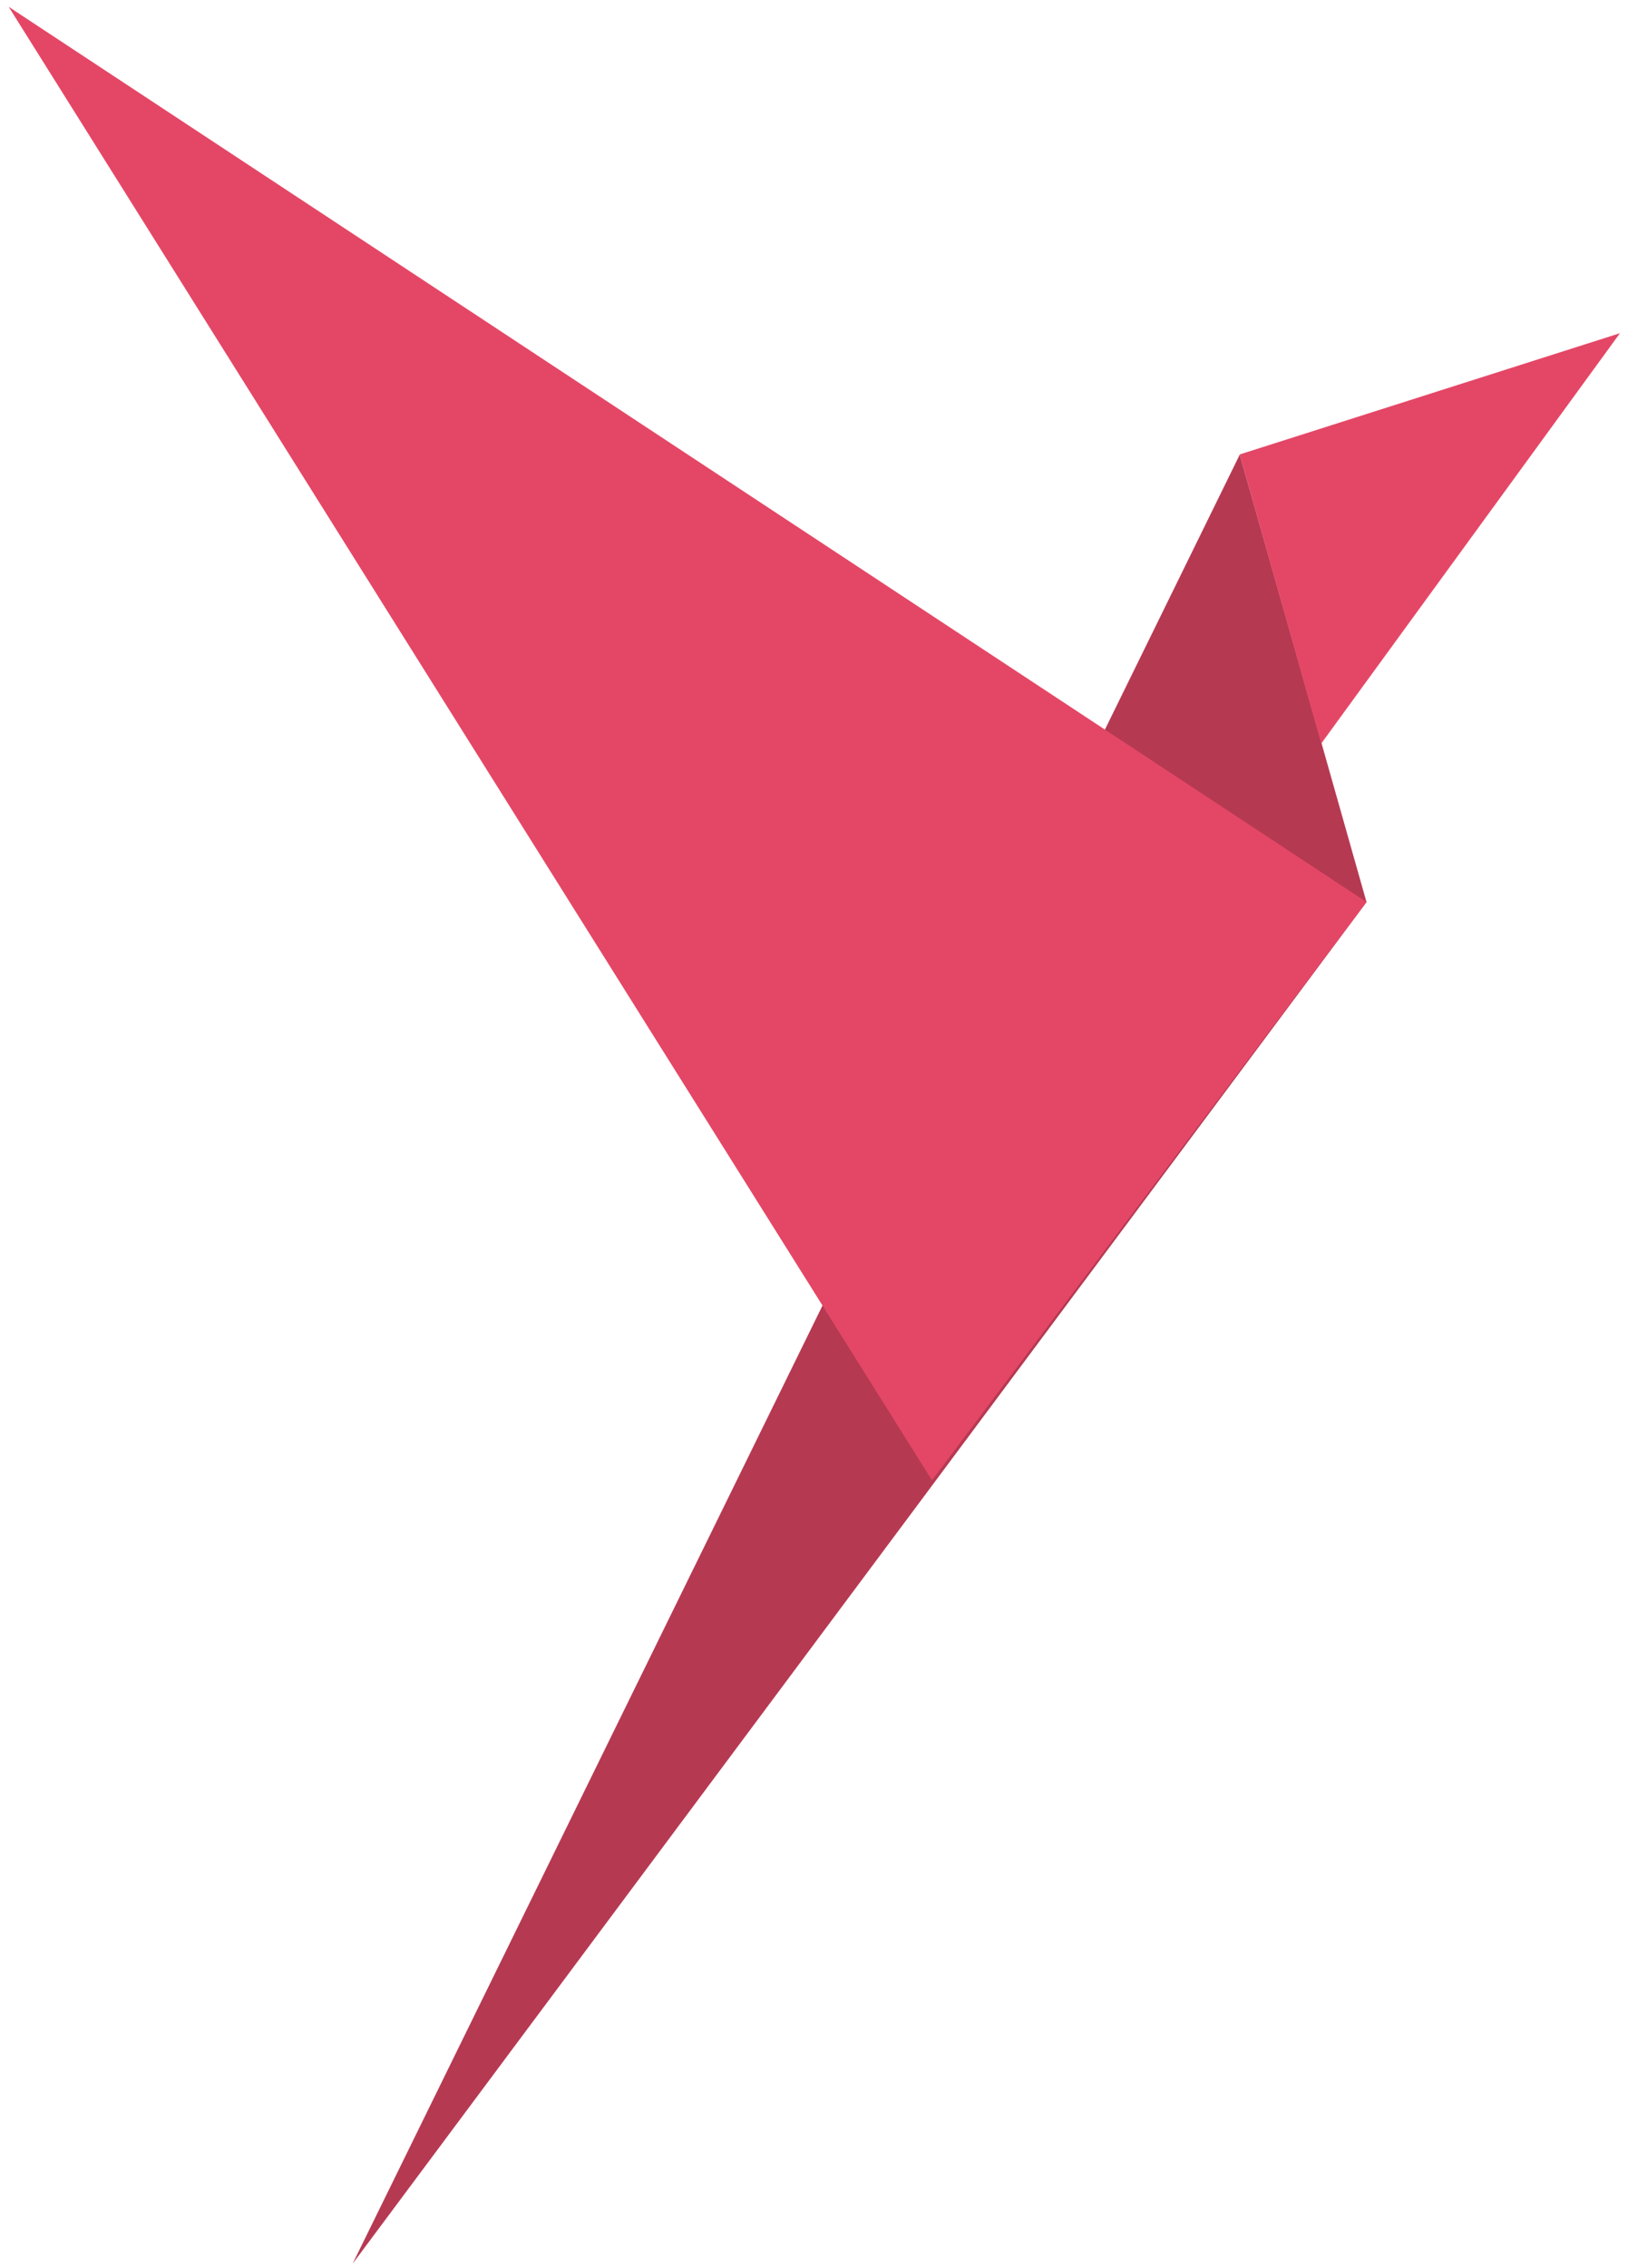
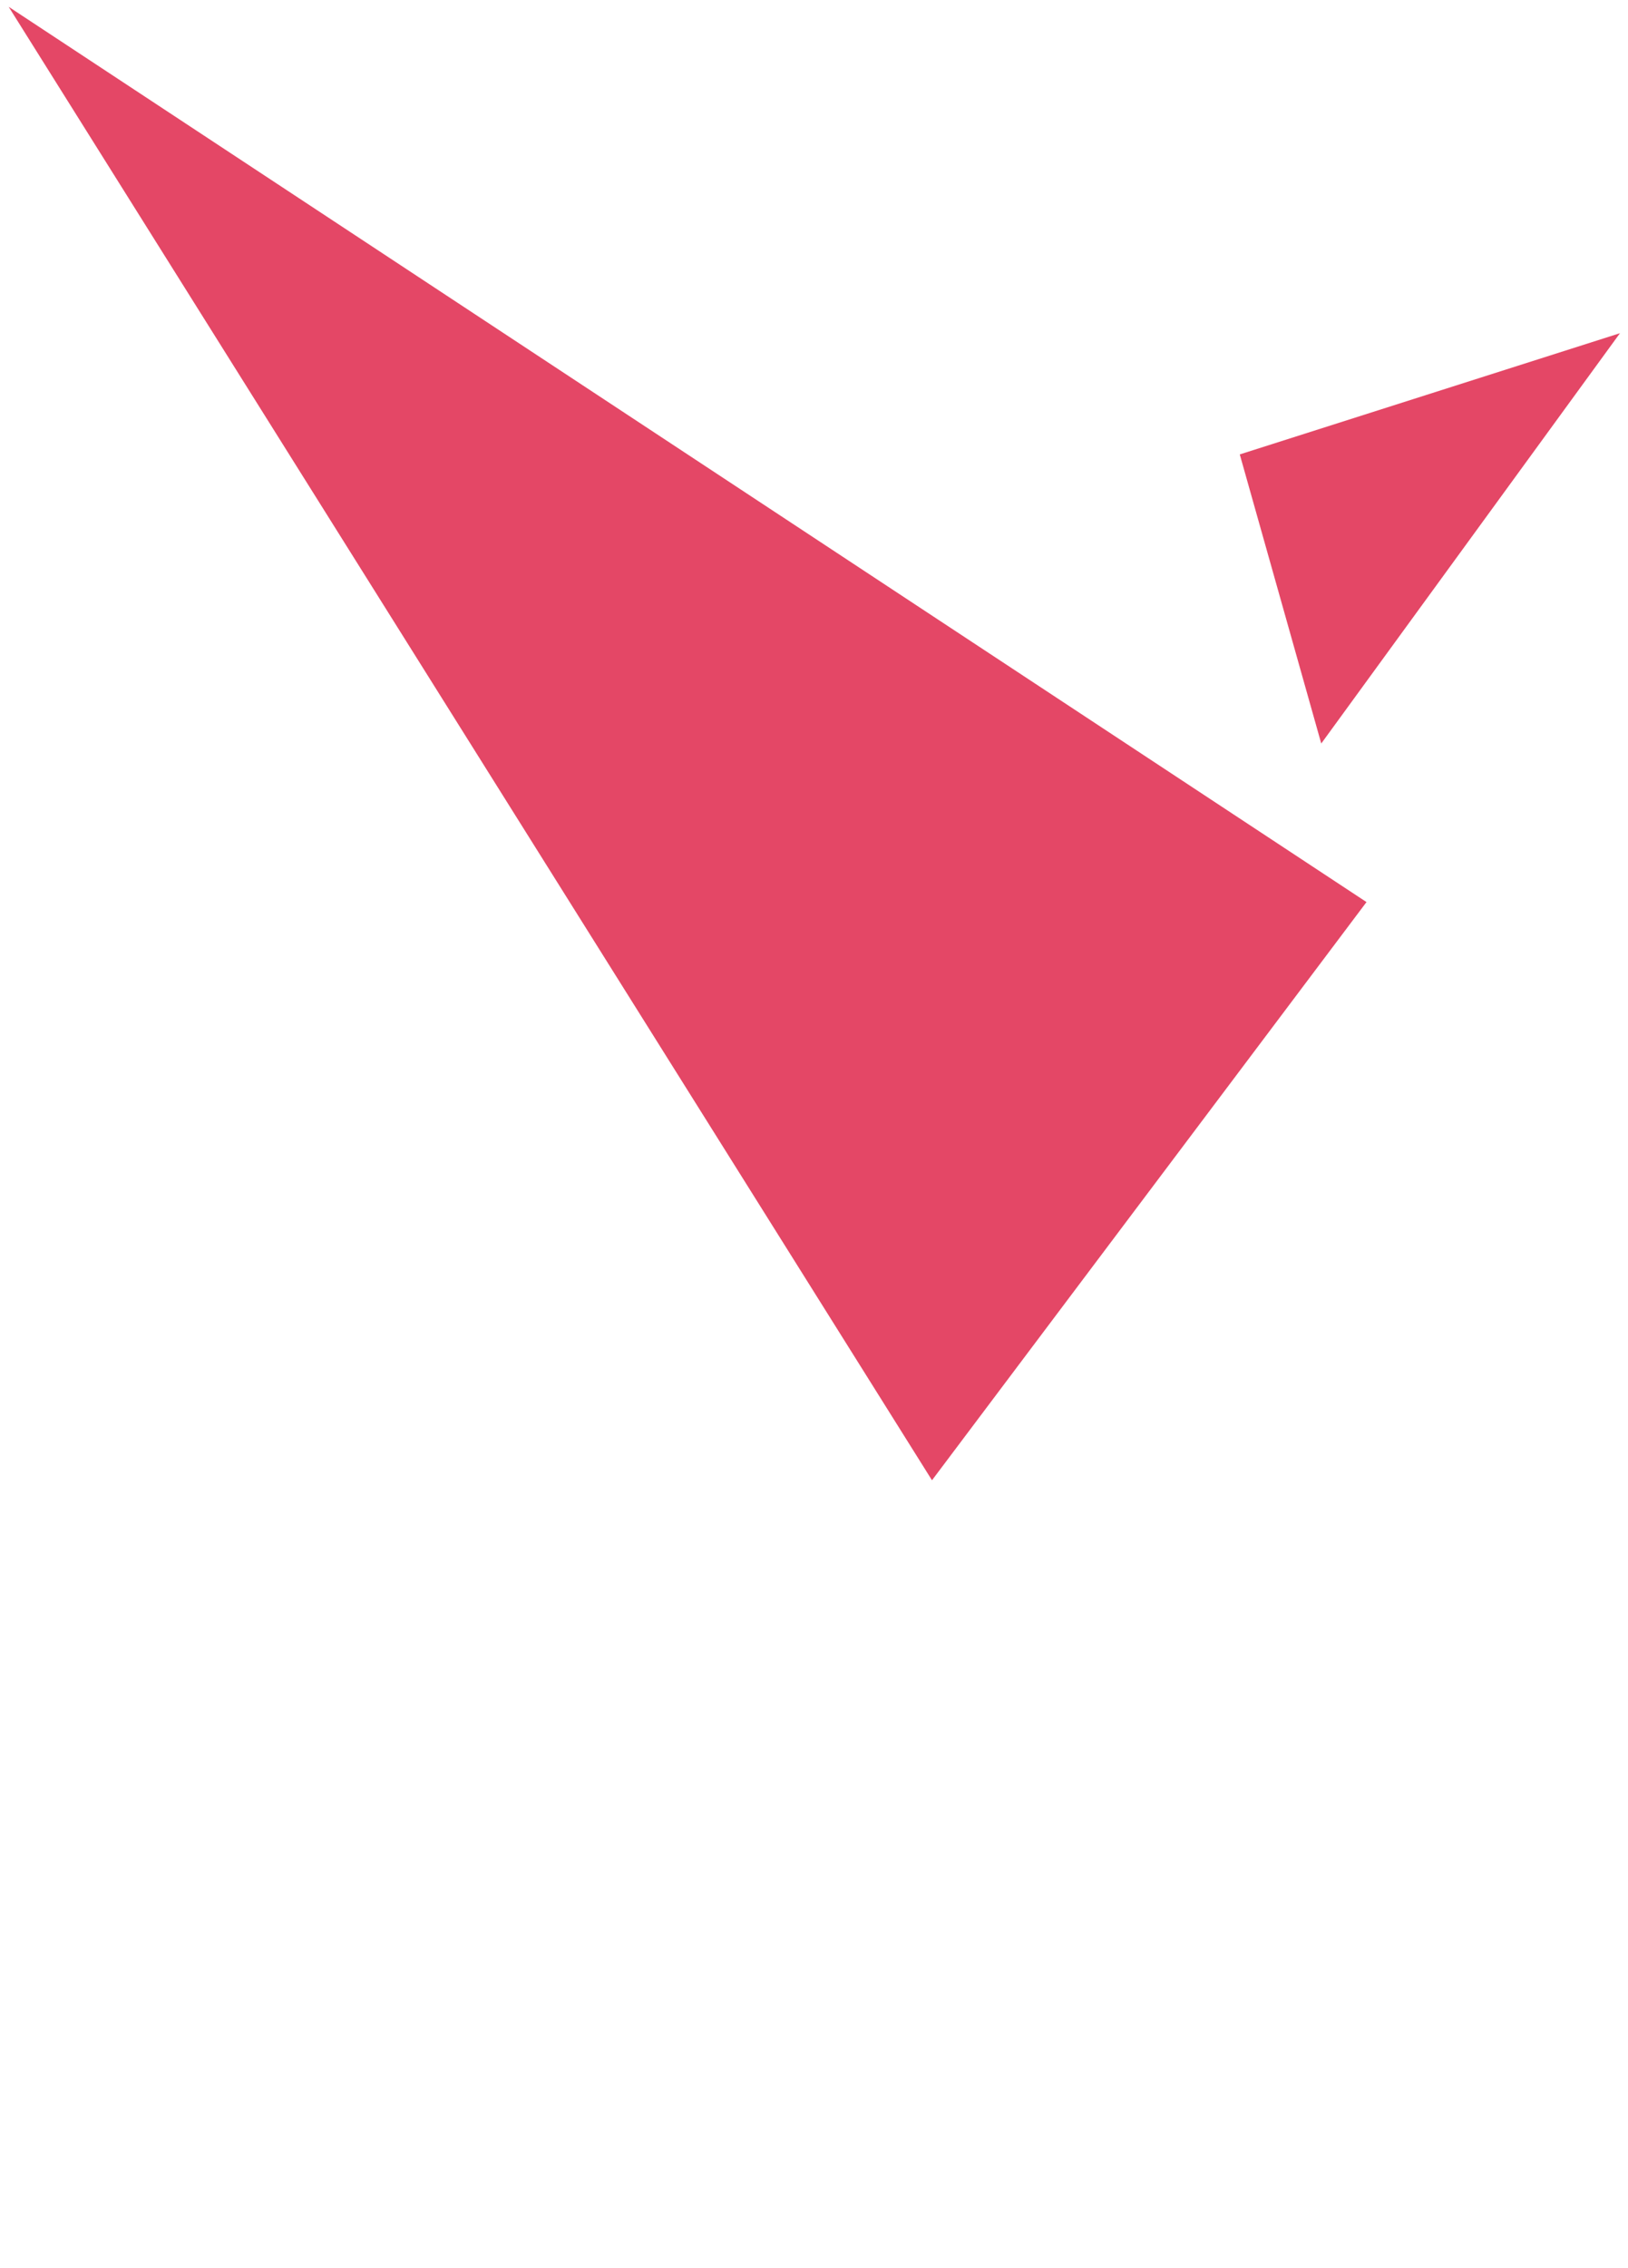
<svg xmlns="http://www.w3.org/2000/svg" id="Layer_1" data-name="Layer 1" viewBox="0 0 107 149">
  <defs>
    <style>.cls-1{fill:#b63952;}.cls-2{fill:#e44766;}</style>
  </defs>
  <title>saby_bird_sabyget</title>
-   <path class="cls-1" d="M89.814,59.26l-8.329-29.4L23.179,148.7Z" />
  <path class="cls-2" d="M86.839,48.842,81.484,29.851l24.988-7.963ZM61.255,97.24,89.813,59.258.57.447Z" />
</svg>